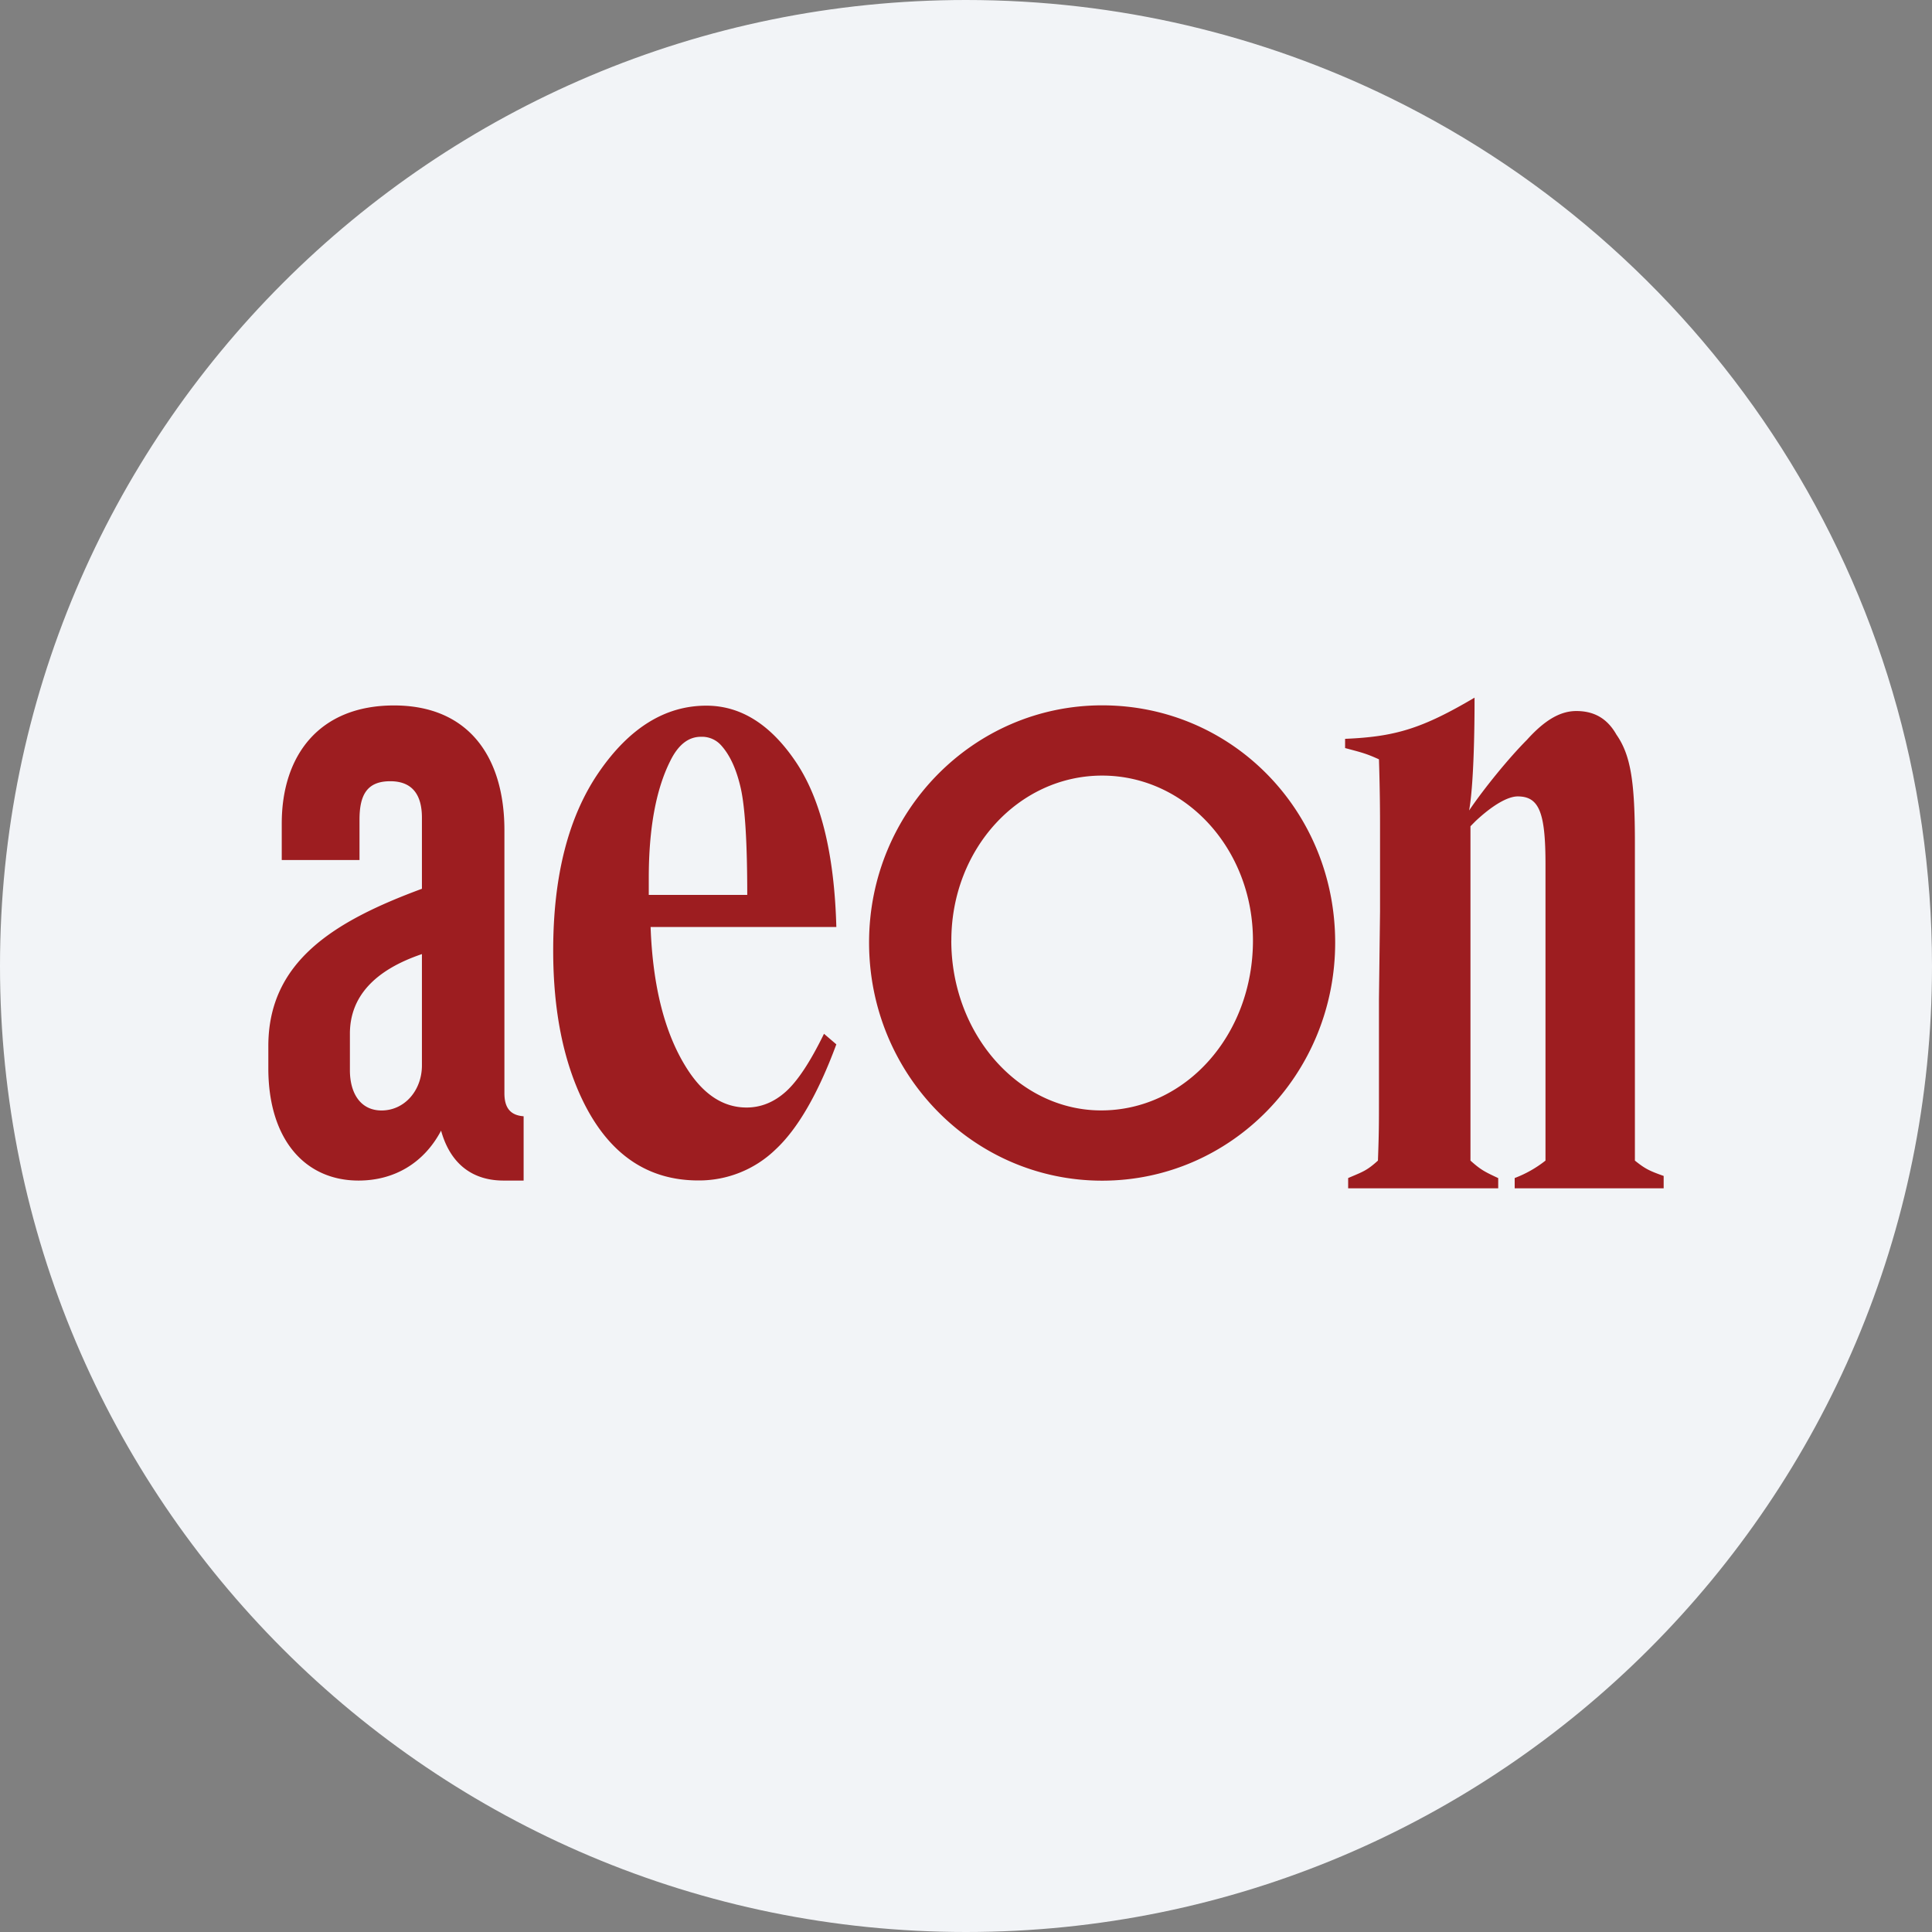
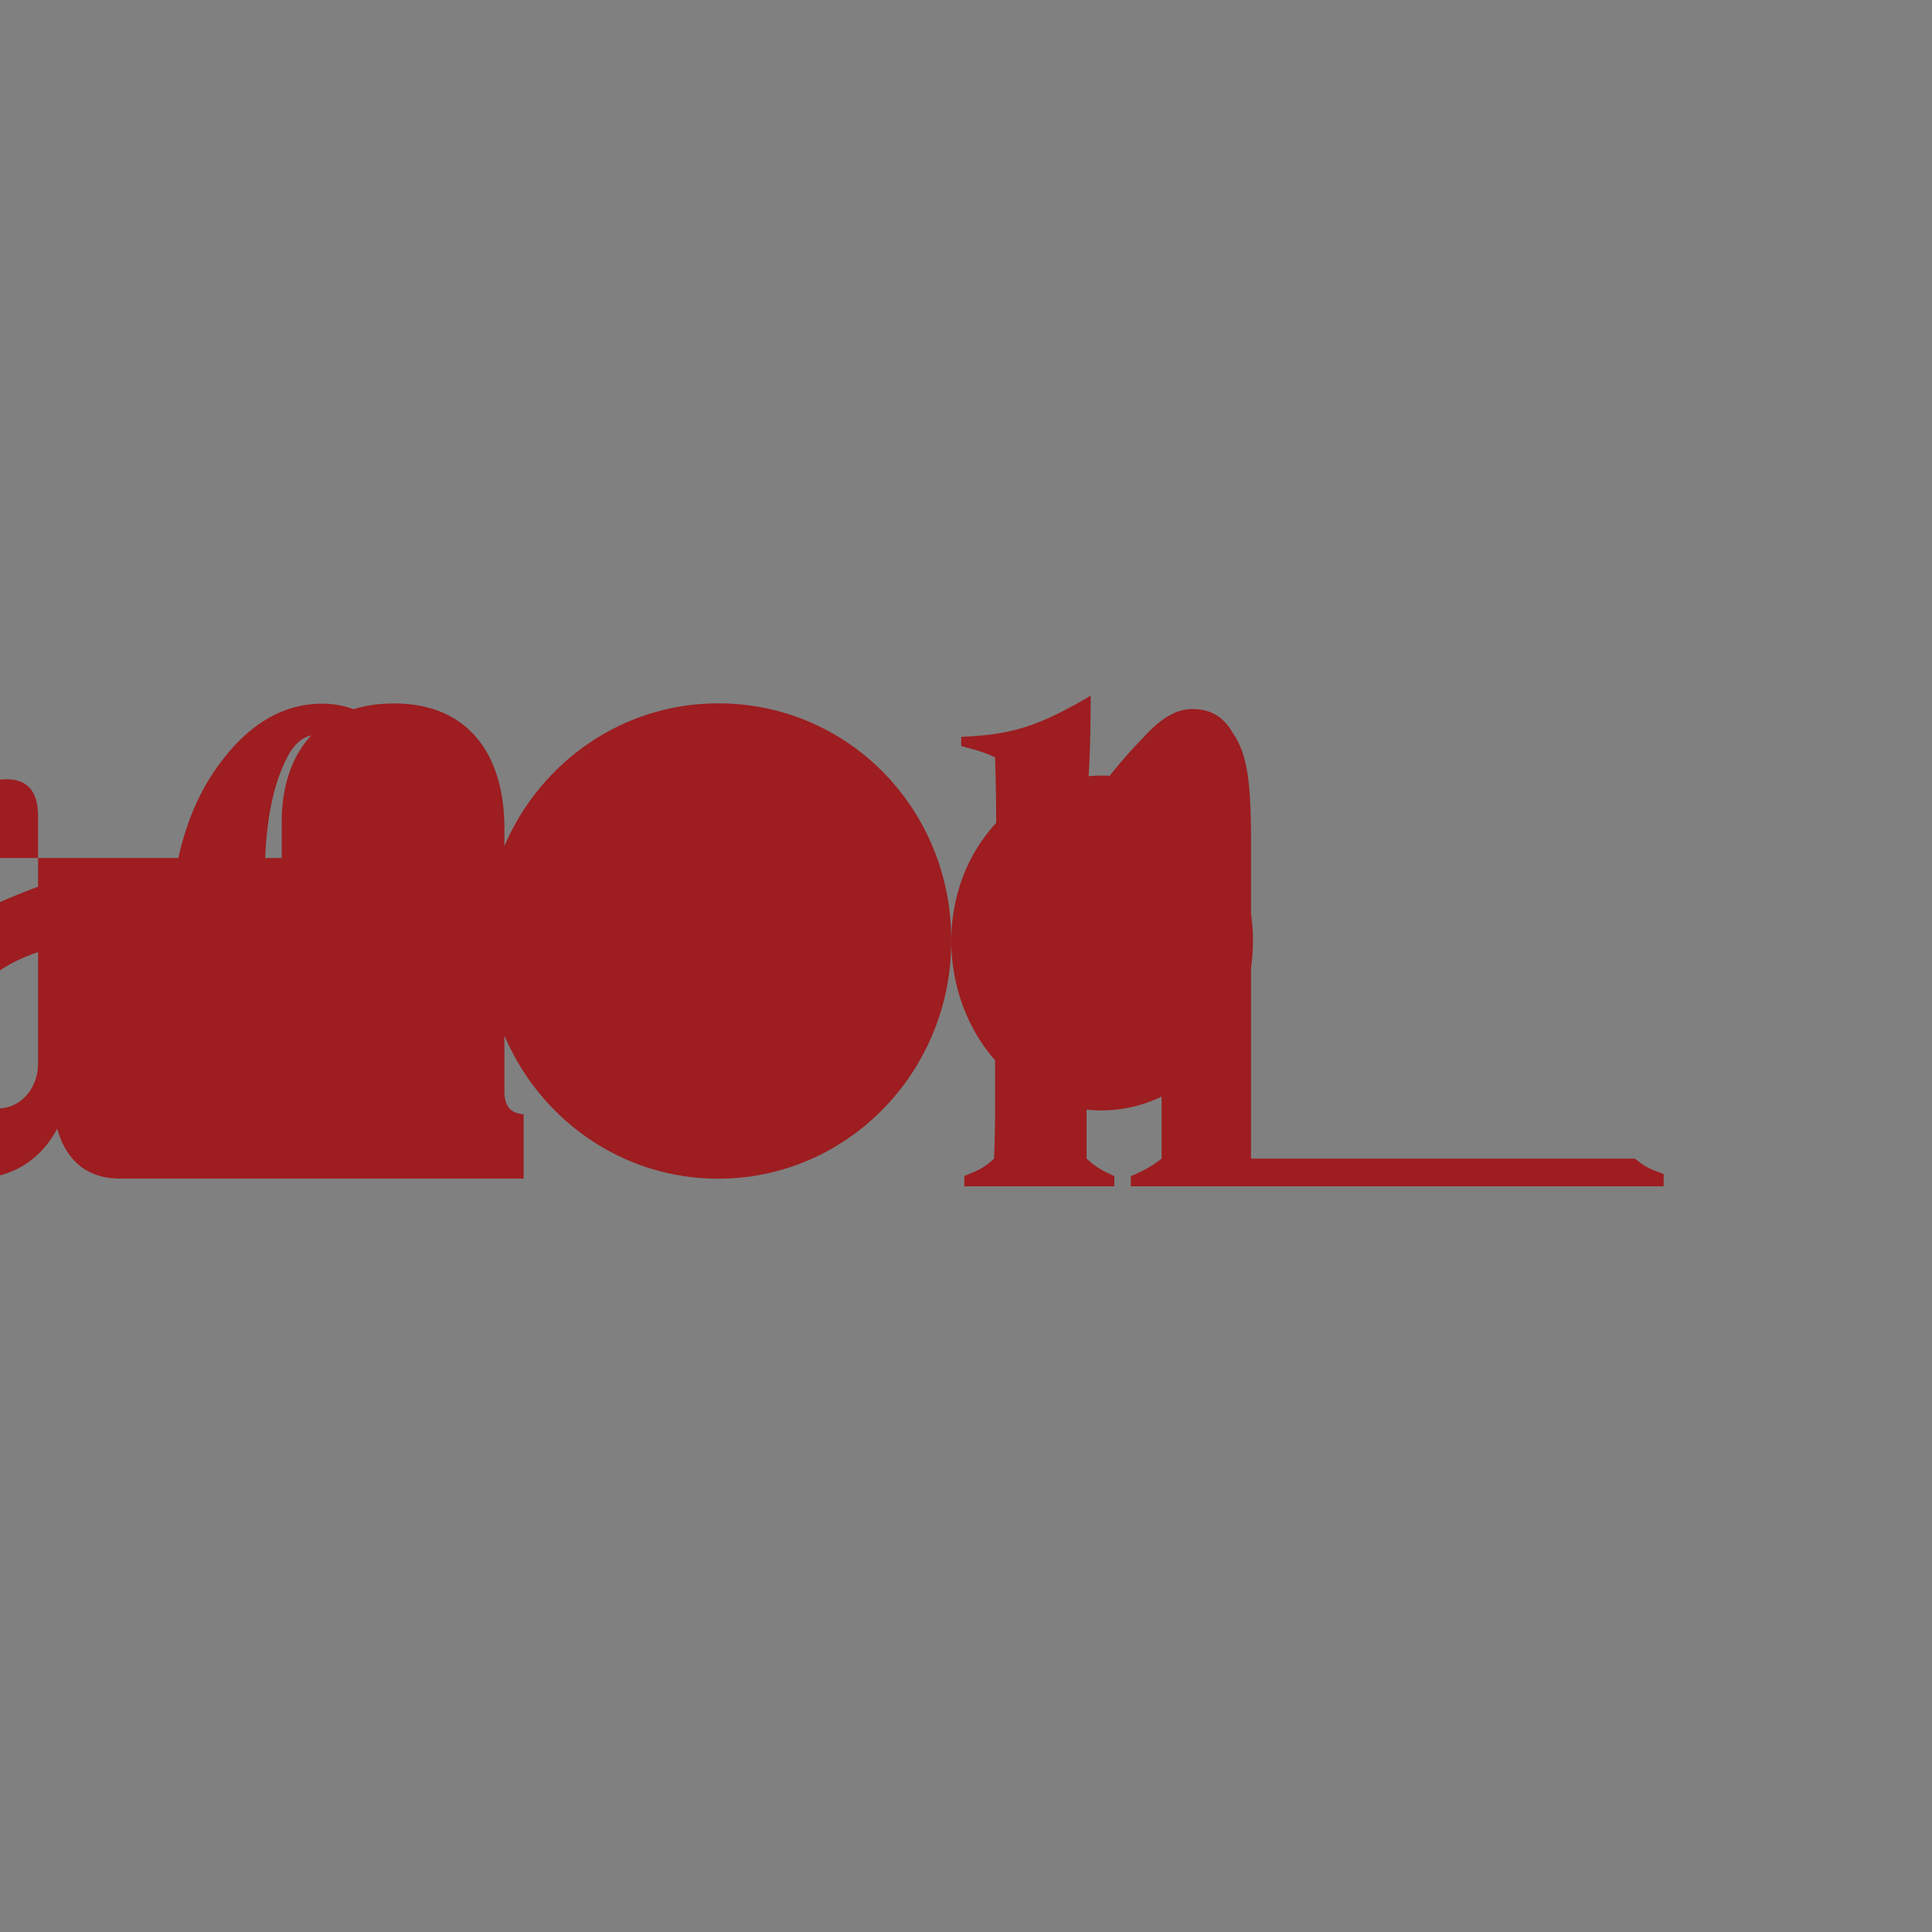
<svg xmlns="http://www.w3.org/2000/svg" width="36" height="36" fill="none">
  <rect width="100%" height="100%" fill="#808080" stroke="none" />
-   <path d="M18 0c2.837 0 5.52.656 7.907 1.825C31.884 4.753 36 10.895 36 18c0 9.942-8.058 18-18 18-9.94 0-18-8.057-18-18C0 8.06 8.06 0 18 0z" fill="#F2F4F7" />
-   <path d="M17.726 17.525c0 1.742 1.255 3.166 2.792 3.166 1.574 0 2.829-1.405 2.829-3.166 0-1.705-1.255-3.073-2.81-3.073-1.556 0-2.81 1.368-2.81 3.073zm7.153.037c0 2.457-1.943 4.438-4.342 4.438-2.4 0-4.343-1.981-4.343-4.438 0-2.438 1.943-4.419 4.343-4.419 2.418 0 4.342 1.962 4.342 4.42zm-10.955-.888c0-.958-.04-1.616-.118-1.973-.079-.357-.201-.627-.368-.812a.478.478 0 0 0-.378-.16c-.234 0-.425.151-.573.455-.265.53-.398 1.256-.398 2.178v.313h1.835zm1.66.599h-3.461c.04 1.106.263 1.981.668 2.624.31.494.683.74 1.12.74.269 0 .514-.1.734-.298.221-.2.457-.559.709-1.076l.23.197c-.342.923-.72 1.575-1.134 1.96a2.05 2.05 0 0 1-1.437.576c-.935 0-1.643-.476-2.125-1.429-.386-.768-.58-1.72-.58-2.856 0-1.393.285-2.501.854-3.326.568-.824 1.235-1.236 2-1.236.638 0 1.192.346 1.662 1.04.47.693.723 1.72.76 3.084zm-7.722.505c-.895.303-1.342.804-1.342 1.484v.68c0 .428.197.75.59.75.43 0 .752-.375.752-.84v-2.075zm1.52 4.22c-.555 0-.984-.287-1.163-.93-.322.608-.877.93-1.538.93-1.001 0-1.681-.77-1.681-2.092v-.413c0-1.573 1.216-2.324 2.862-2.932v-1.324c0-.429-.18-.68-.59-.68-.43 0-.573.251-.573.716v.752H5.25v-.68c0-1.27.698-2.2 2.092-2.2 1.395 0 2.057.966 2.057 2.326v4.9c0 .268.108.411.358.429v1.198H9.38zm21.082-.372v-5.924c0-1.13-.076-1.629-.344-2.013-.173-.306-.421-.44-.747-.44-.287 0-.575.153-.92.536-.333.334-.796.9-1.078 1.317.11-.618.101-2.102.101-2.102-.976.575-1.474.728-2.412.767v.172c.286.077.382.096.631.21.02.633.02 1.093.02 1.208v1.63l-.02 1.629v1.88c0 .44 0 .613-.019 1.13-.21.191-.287.21-.555.325v.191h2.796v-.19c-.249-.116-.326-.154-.517-.326v-6.23l.095-.096c.307-.288.594-.46.786-.46.402 0 .517.306.517 1.265v5.521a2.15 2.15 0 0 1-.574.325v.191H31v-.23c-.268-.095-.345-.133-.536-.286" fill="#9D1D20" />
+   <path d="M17.726 17.525c0 1.742 1.255 3.166 2.792 3.166 1.574 0 2.829-1.405 2.829-3.166 0-1.705-1.255-3.073-2.81-3.073-1.556 0-2.81 1.368-2.81 3.073zc0 2.457-1.943 4.438-4.342 4.438-2.4 0-4.343-1.981-4.343-4.438 0-2.438 1.943-4.419 4.343-4.419 2.418 0 4.342 1.962 4.342 4.42zm-10.955-.888c0-.958-.04-1.616-.118-1.973-.079-.357-.201-.627-.368-.812a.478.478 0 0 0-.378-.16c-.234 0-.425.151-.573.455-.265.53-.398 1.256-.398 2.178v.313h1.835zm1.66.599h-3.461c.04 1.106.263 1.981.668 2.624.31.494.683.74 1.12.74.269 0 .514-.1.734-.298.221-.2.457-.559.709-1.076l.23.197c-.342.923-.72 1.575-1.134 1.96a2.05 2.05 0 0 1-1.437.576c-.935 0-1.643-.476-2.125-1.429-.386-.768-.58-1.72-.58-2.856 0-1.393.285-2.501.854-3.326.568-.824 1.235-1.236 2-1.236.638 0 1.192.346 1.662 1.04.47.693.723 1.72.76 3.084zm-7.722.505c-.895.303-1.342.804-1.342 1.484v.68c0 .428.197.75.59.75.43 0 .752-.375.752-.84v-2.075zm1.52 4.22c-.555 0-.984-.287-1.163-.93-.322.608-.877.93-1.538.93-1.001 0-1.681-.77-1.681-2.092v-.413c0-1.573 1.216-2.324 2.862-2.932v-1.324c0-.429-.18-.68-.59-.68-.43 0-.573.251-.573.716v.752H5.25v-.68c0-1.27.698-2.2 2.092-2.2 1.395 0 2.057.966 2.057 2.326v4.9c0 .268.108.411.358.429v1.198H9.38zm21.082-.372v-5.924c0-1.13-.076-1.629-.344-2.013-.173-.306-.421-.44-.747-.44-.287 0-.575.153-.92.536-.333.334-.796.9-1.078 1.317.11-.618.101-2.102.101-2.102-.976.575-1.474.728-2.412.767v.172c.286.077.382.096.631.21.02.633.02 1.093.02 1.208v1.63l-.02 1.629v1.88c0 .44 0 .613-.019 1.13-.21.191-.287.21-.555.325v.191h2.796v-.19c-.249-.116-.326-.154-.517-.326v-6.23l.095-.096c.307-.288.594-.46.786-.46.402 0 .517.306.517 1.265v5.521a2.15 2.15 0 0 1-.574.325v.191H31v-.23c-.268-.095-.345-.133-.536-.286" fill="#9D1D20" />
</svg>